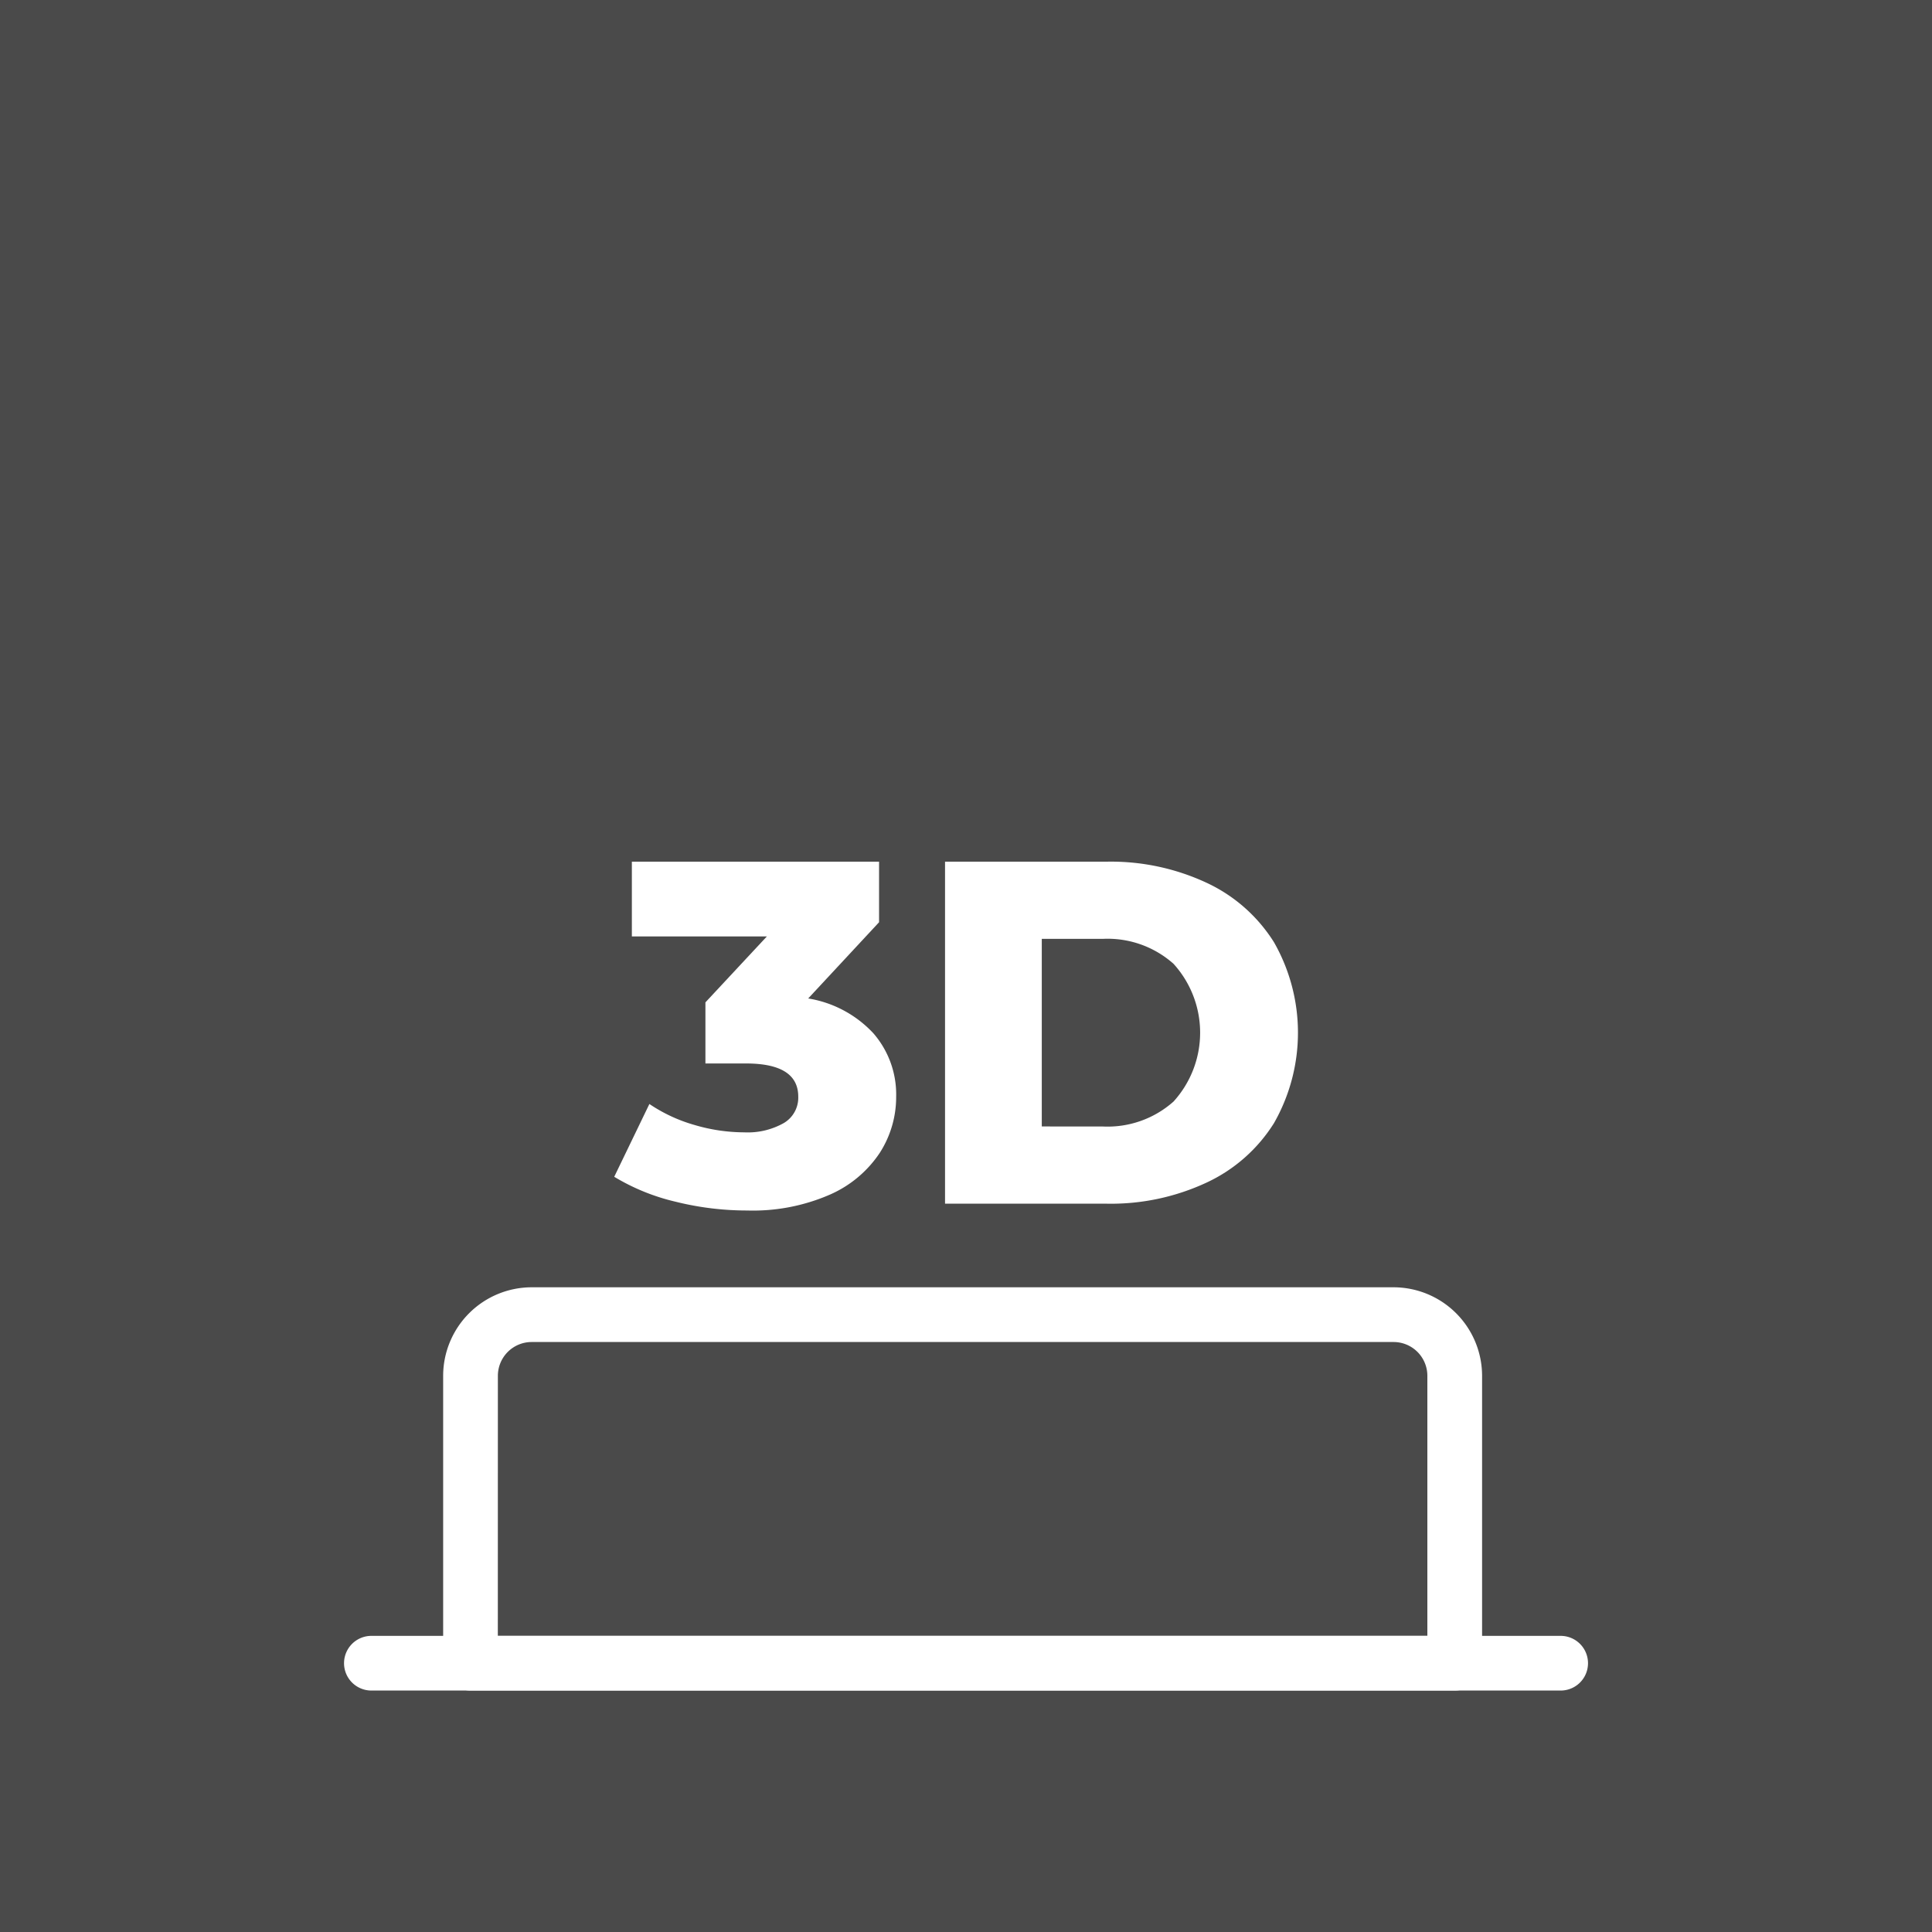
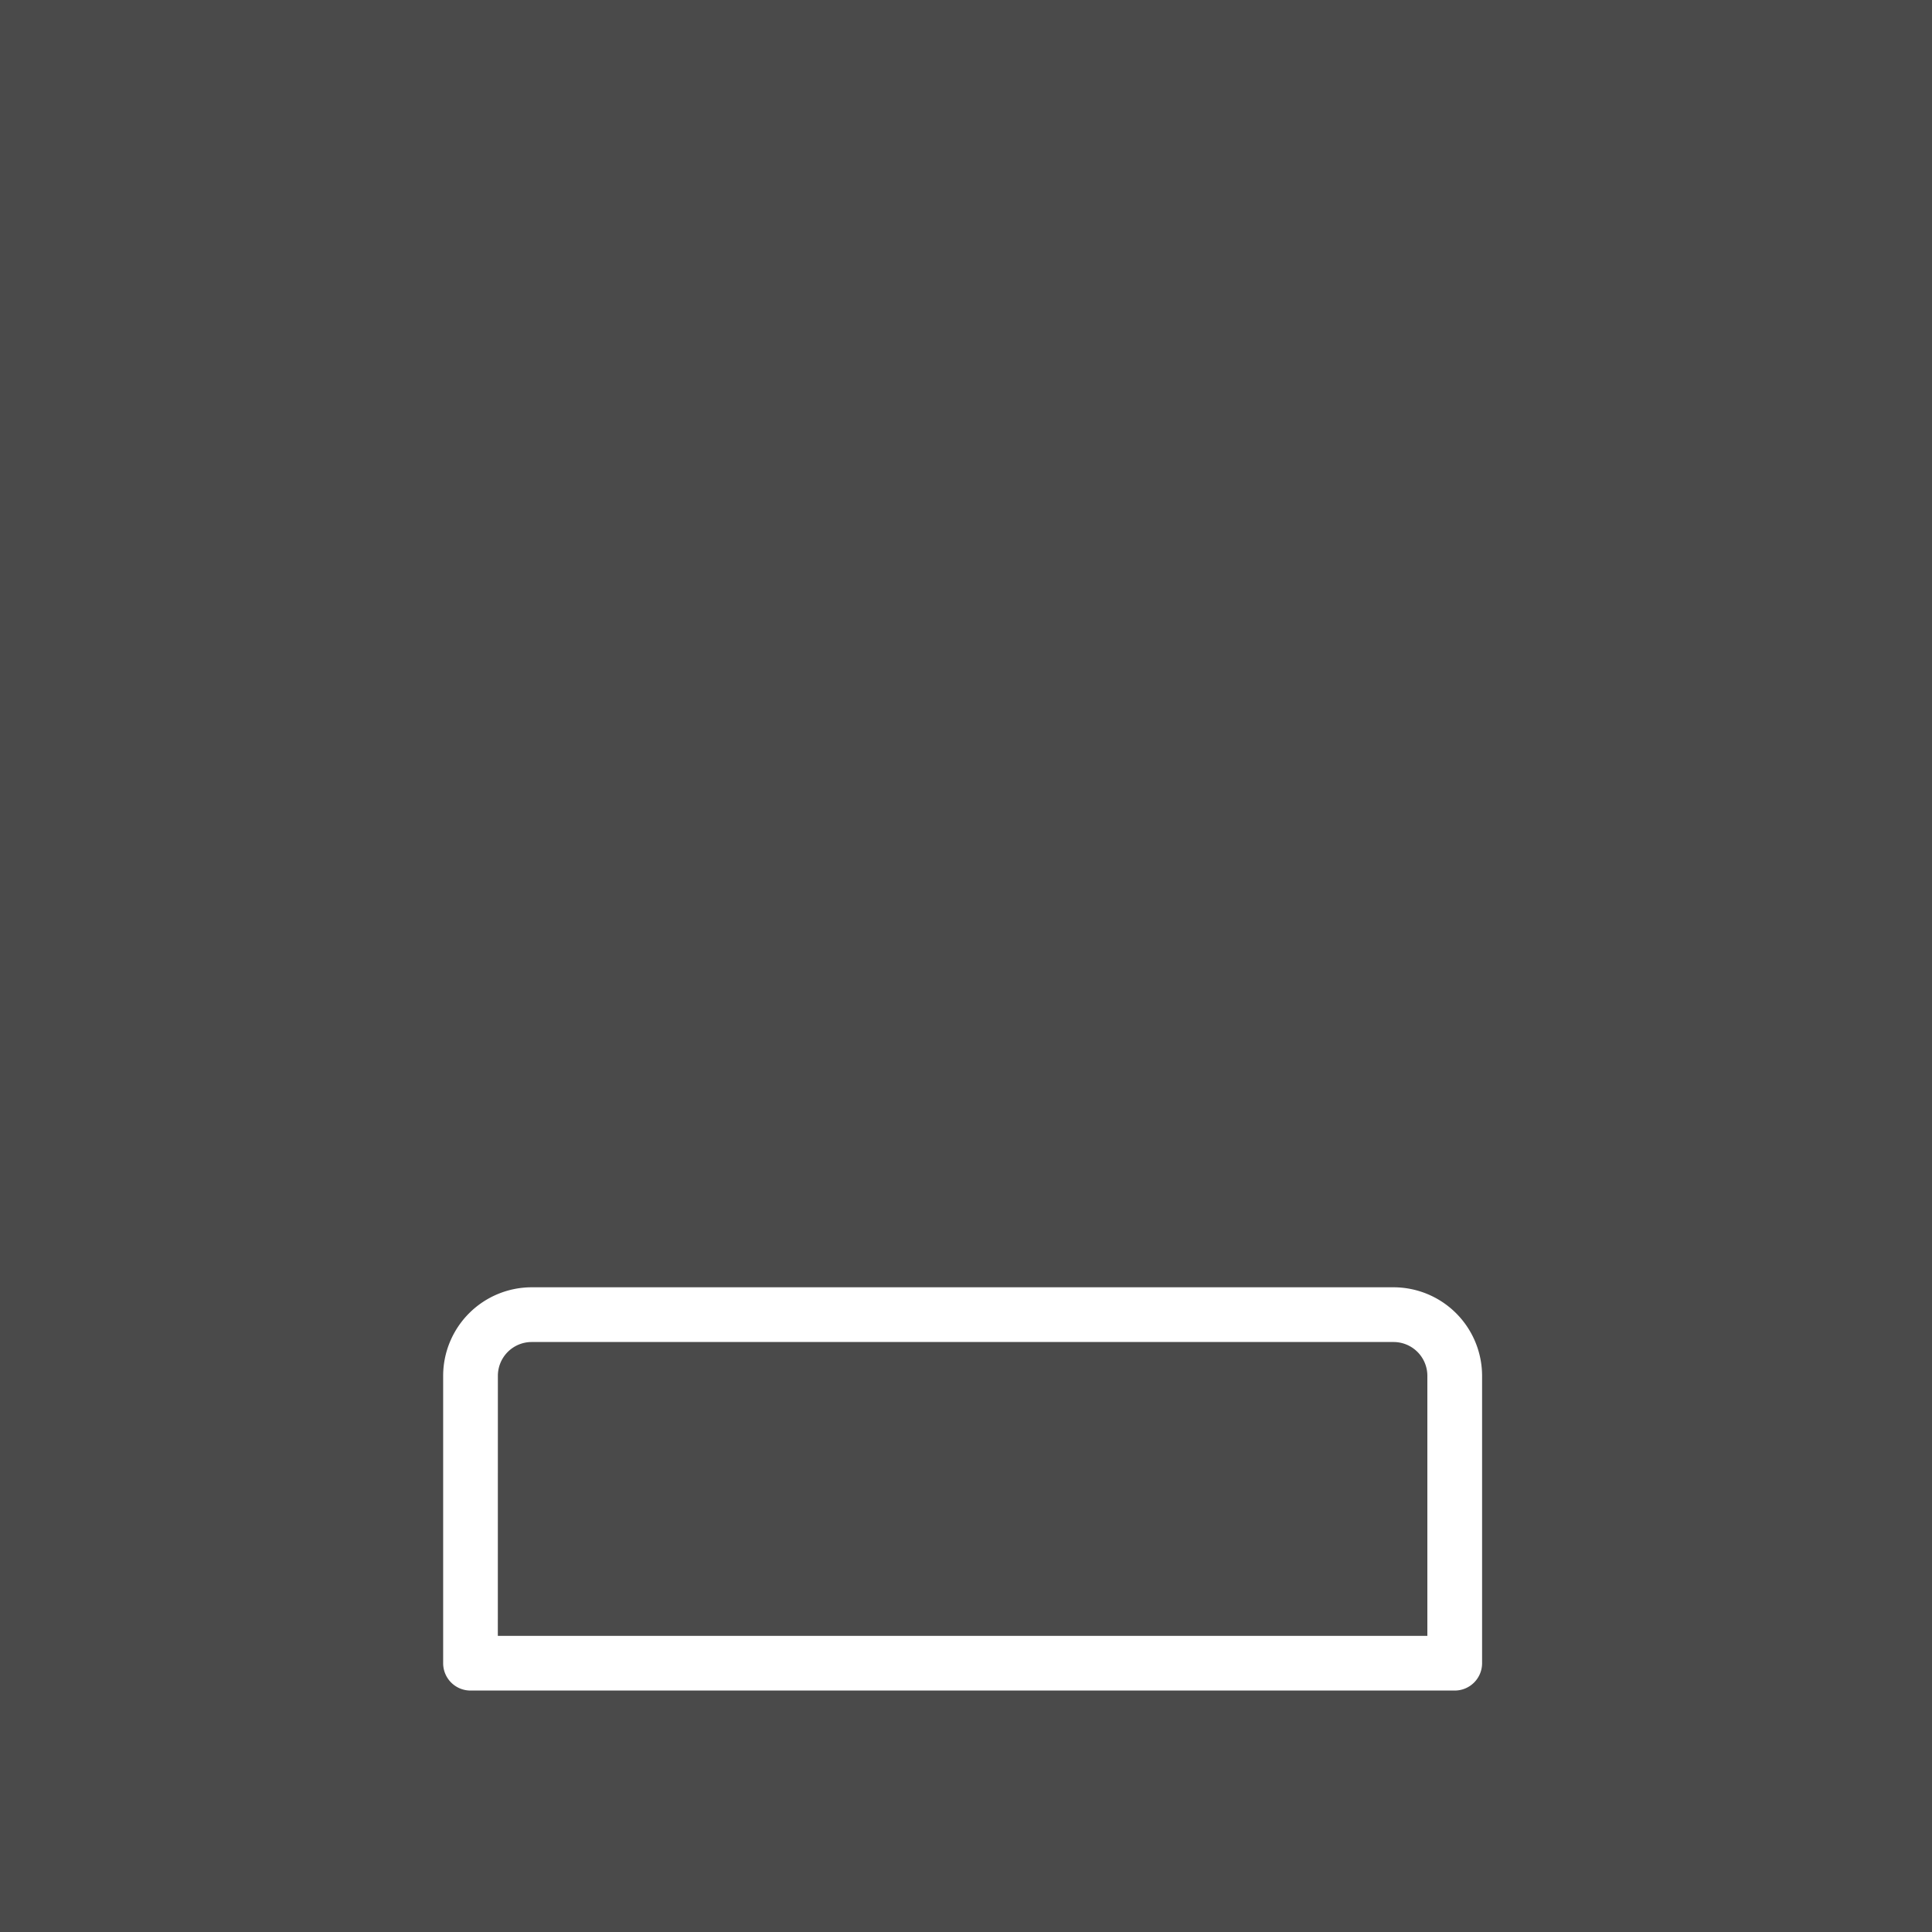
<svg xmlns="http://www.w3.org/2000/svg" width="40" height="40" viewBox="0 0 40 40">
  <defs>
    <clipPath id="a">
      <rect width="30" height="30" transform="translate(429 822)" fill="#cbcbcb" />
    </clipPath>
  </defs>
  <g transform="translate(-424 -817)">
    <rect width="40" height="40" transform="translate(424 817)" fill="#4a4a4a" />
    <g clip-path="url(#a)">
      <g transform="translate(444 843.42)">
        <g transform="translate(-12.877 -8.58)">
          <g transform="translate(0 8.812)">
-             <path d="M25.189,134.132H.566a.566.566,0,0,1,0-1.132H25.189a.566.566,0,0,1,0,1.132Z" transform="translate(0 -125.783)" fill="#fff" />
            <path d="M35.443,90.349H15.066a.566.566,0,0,1-.566-.566v-5.95A1.835,1.835,0,0,1,16.333,82H34.177a1.835,1.835,0,0,1,1.833,1.833v5.95A.566.566,0,0,1,35.443,90.349ZM15.632,89.217H34.877V83.833a.7.7,0,0,0-.7-.7H16.333a.7.7,0,0,0-.7.7Z" transform="translate(-12.448 -82)" fill="#fff" />
          </g>
          <g transform="translate(5.595)">
-             <path d="M44.907,23.286a1.93,1.93,0,0,1,.47,1.31,2.136,2.136,0,0,1-.339,1.163,2.387,2.387,0,0,1-1.032.865,3.988,3.988,0,0,1-1.715.329,6.119,6.119,0,0,1-1.482-.182,4.385,4.385,0,0,1-1.269-.516l.728-1.507a3.26,3.26,0,0,0,.936.435,3.657,3.657,0,0,0,1.027.152,1.519,1.519,0,0,0,.819-.192.61.61,0,0,0,.3-.546q0-.688-1.082-.688h-.84V22.644L42.7,21.279H39.905V19.731h5.118v1.254l-1.467,1.578A2.357,2.357,0,0,1,44.907,23.286Z" transform="translate(-39.541 -19.731)" fill="#fff" />
-             <path d="M87.932,19.731H91.28a4.689,4.689,0,0,1,2.063.435,3.279,3.279,0,0,1,1.4,1.234,3.78,3.78,0,0,1,0,3.743,3.275,3.275,0,0,1-1.4,1.234,4.683,4.683,0,0,1-2.063.435H87.932ZM91.2,25.214a2.054,2.054,0,0,0,1.462-.516,2.121,2.121,0,0,0,0-2.853,2.053,2.053,0,0,0-1.462-.516H89.935v3.884Z" transform="translate(-81.084 -19.731)" fill="#fff" />
-           </g>
+             </g>
        </g>
      </g>
    </g>
  </g>
</svg>